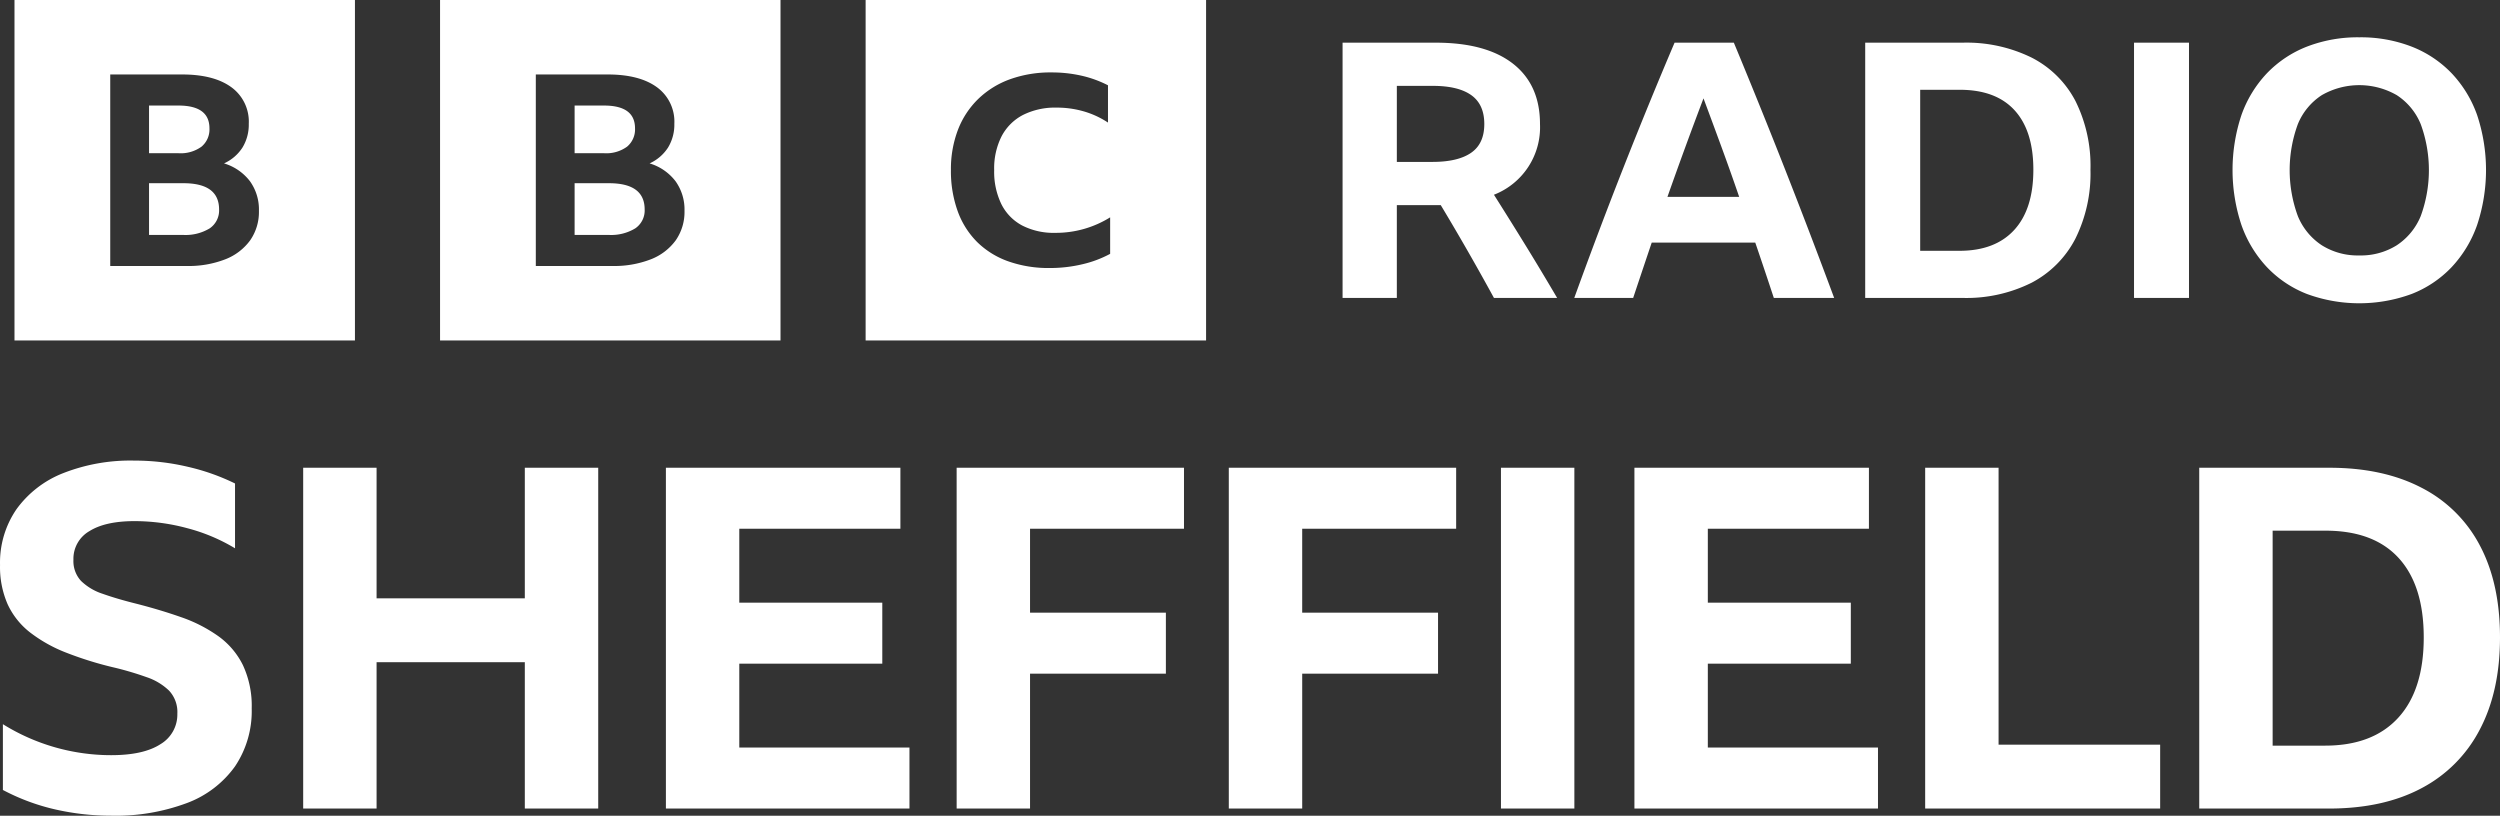
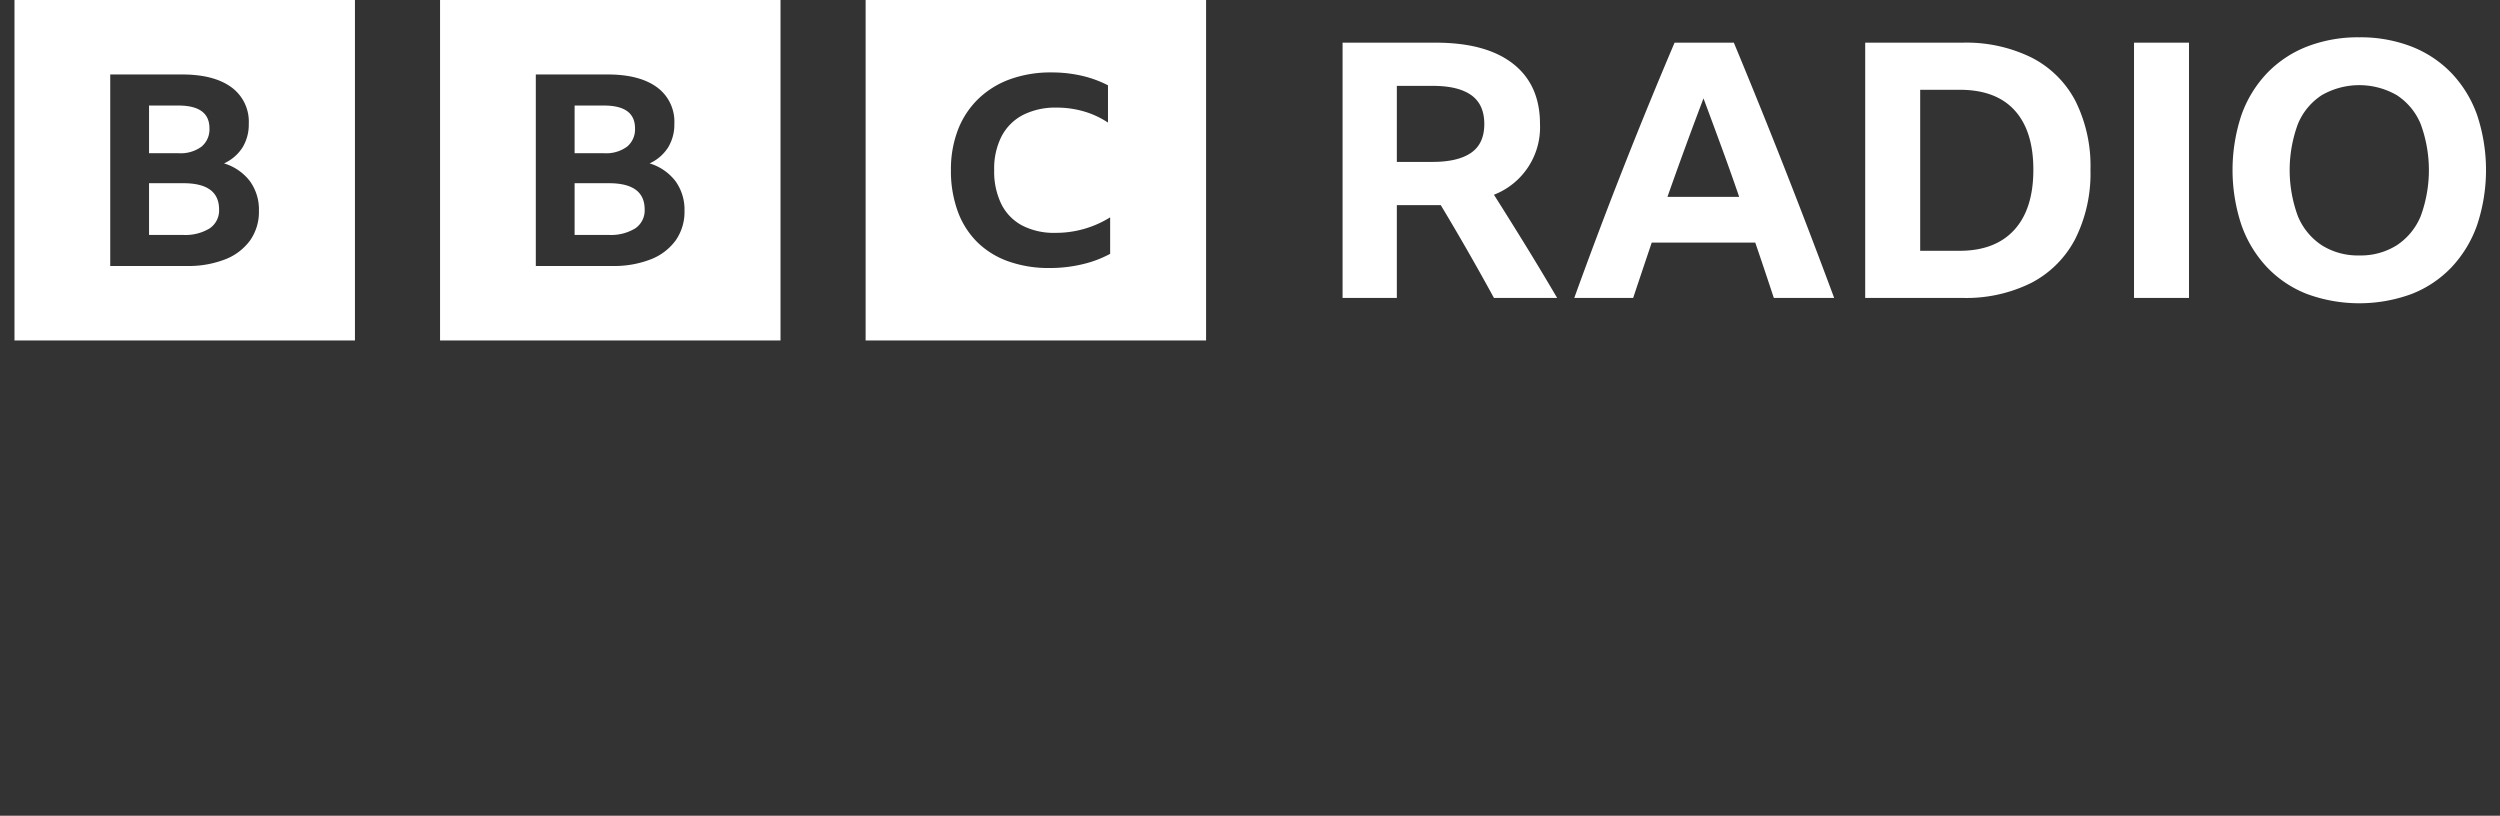
<svg xmlns="http://www.w3.org/2000/svg" xmlns:ns1="http://sodipodi.sourceforge.net/DTD/sodipodi-0.dtd" xmlns:ns2="http://www.inkscape.org/namespaces/inkscape" viewBox="0 0 1000 326.303" version="1.1" id="svg8" ns1:docname="blocks-colour_default.svg" width="1000" height="326.303" ns2:version="0.92.4 (5da689c313, 2019-01-14)">
  <rect x="0" y="0" width="1000" height="326.303" fill="#333333" stroke="none" />
  <defs id="defs12" />
  <ns1:namedview pagecolor="#ffffff" bordercolor="#111111" borderopacity="1" objecttolerance="10" gridtolerance="10" guidetolerance="10" ns2:pageopacity="0" ns2:pageshadow="2" ns2:window-width="1920" ns2:window-height="1017" id="namedview10" showgrid="false" fit-margin-top="0" fit-margin-left="0" fit-margin-right="0" fit-margin-bottom="0" ns2:zoom="0.39404762" ns2:cx="275.37023" ns2:cy="89.85982" ns2:window-x="1912" ns2:window-y="-8" ns2:window-maximized="1" ns2:current-layer="svg8" />
-   <path d="m 74.748,321.226 a 41.398,41.398 0 0 0 19.26,-14.679 39.656,39.656 0 0 0 6.675,-23.167 38.567,38.567 0 0 0 -3.528,-17.348 31.335,31.335 0 0 0 -9.914,-11.628 58.753,58.753 0 0 0 -14.78,-7.532 q -8.389,-2.952 -18.112,-5.435 -7.624,-1.903 -13.248,-3.908 a 22.274,22.274 0 0 1 -8.678,-5.149 11.659,11.659 0 0 1 -3.05,-8.485 12.741,12.741 0 0 1 6.39,-11.439 q 6.382,-4.002 18.014,-4.004 a 81.141,81.141 0 0 1 21.261,2.86 72.002,72.002 0 0 1 18.971,8.008 v -25.929 a 86.93,86.93 0 0 0 -18.877,-6.673 92.722,92.722 0 0 0 -21.353,-2.48 73.533,73.533 0 0 0 -28.598,5.055 41.942,41.942 0 0 0 -18.588,14.394 37.751,37.751 0 0 0 -6.579,22.308 37.147,37.147 0 0 0 3.049,15.728 30.577,30.577 0 0 0 8.961,11.25 57.828,57.828 0 0 0 14.49,8.102 141.597,141.597 0 0 0 19.828,6.101 127.207,127.207 0 0 1 12.394,3.719 23.812,23.812 0 0 1 8.865,5.337 12.512,12.512 0 0 1 3.337,9.248 13.78,13.78 0 0 1 -6.769,12.202 q -6.769,4.387 -19.732,4.387 A 81.983,81.983 0 0 1 1.157,289.674 v 26.31 a 85.032,85.032 0 0 0 21.066,7.817 100.446,100.446 0 0 0 22.212,2.477 81.372,81.372 0 0 0 30.312,-5.051 z m 164.539,2.195 V 187.101 h -29.361 v 52.239 h -59.295 v -52.239 h -29.359 v 136.32 h 29.359 v -58.533 h 59.295 v 58.533 z m 27.073,0 h 97.425 V 299.012 H 295.717 V 265.459 H 352.917 V 241.055 h -57.202 v -29.552 h 64.445 v -24.404 h -93.802 z m 116.299,0 h 29.357 V 269.464 h 54.338 v -24.404 h -54.337 v -33.555 h 61.582 v -24.404 h -90.941 z m 108.862,0 h 29.361 V 269.464 h 54.335 v -24.404 h -54.337 v -33.555 h 61.583 v -24.404 h -90.942 z m 108.864,0 h 29.361 V 187.101 h -29.361 z m 53.383,0 h 97.425 v -24.409 h -68.064 v -33.553 h 57.196 V 241.055 h -57.196 v -29.552 h 64.441 v -24.404 h -93.802 z m 116.299,0 h 93.995 V 297.872 H 799.429 V 187.101 h -29.361 z m 109.628,0 h 51.858 q 21.733,0 36.987,-8.106 a 55.079,55.079 0 0 0 23.352,-23.451 q 8.104,-15.343 8.106,-36.891 0,-21.54 -8.007,-36.7 a 54.106,54.106 0 0 0 -23.358,-23.169 q -15.347,-8.002 -36.891,-8.004 h -52.047 z m 29.359,-25.166 v -85.987 h 21.165 q 19.254,0 29.265,10.964 10.01,10.964 10.01,31.743 0,20.977 -10.201,32.124 -10.203,11.154 -29.266,11.154 z" id="path4" ns2:connector-curvature="0" style="fill:#ffffff;stroke-width:1.816" />
  <path d="M 5.795,0 V 136.182 H 141.977 V 0 Z M 100.082,96.108 a 22.25,22.25 0 0 1 -9.947,7.606 40.444,40.444 0 0 1 -15.519,2.678 H 44.096 V 29.789 h 28.749 q 12.707,0 19.686,5.09 a 17.001,17.001 0 0 1 6.978,14.624 17.577,17.577 0 0 1 -2.5,9.482 17.217,17.217 0 0 1 -7.396,6.373 20.42,20.42 0 0 1 10.364,7.125 19.4,19.4 0 0 1 3.595,11.839 19.864,19.864 0 0 1 -3.492,11.784 z M 80.604,58.664 a 8.993,8.993 0 0 0 3.178,-7.339 q 0,-9.104 -12.396,-9.106 H 59.615 v 19.069 h 11.77 a 14.145,14.145 0 0 0 9.219,-2.624 z M 73.364,73.286 H 59.615 v 20.678 h 13.542 a 18.57,18.57 0 0 0 10.728,-2.624 8.656,8.656 0 0 0 3.75,-7.554 q 0,-10.499 -14.27,-10.501 z M 176.022,0 V 136.182 H 312.204 V 0 Z m 94.287,96.108 a 22.25,22.25 0 0 1 -9.947,7.606 40.444,40.444 0 0 1 -15.519,2.678 H 214.324 V 29.789 h 28.749 q 12.707,0 19.686,5.09 a 17.001,17.001 0 0 1 6.978,14.624 17.577,17.577 0 0 1 -2.5,9.482 17.217,17.217 0 0 1 -7.396,6.373 20.42,20.42 0 0 1 10.364,7.125 19.4,19.4 0 0 1 3.595,11.839 19.864,19.864 0 0 1 -3.492,11.784 z M 250.831,58.664 a 8.993,8.993 0 0 0 3.178,-7.339 q 0,-9.104 -12.396,-9.106 H 229.843 v 19.069 h 11.77 a 14.145,14.145 0 0 0 9.219,-2.624 z m -7.239,14.622 H 229.843 v 20.678 h 13.542 a 18.57,18.57 0 0 0 10.728,-2.624 8.656,8.656 0 0 0 3.75,-7.554 q 0,-10.499 -14.27,-10.501 z M 346.25,136.182 H 482.432 V 0 H 346.25 Z m 97.808,-34.645 a 44.441,44.441 0 0 1 -11.029,4.147 55.791,55.791 0 0 1 -13.191,1.523 48.096,48.096 0 0 1 -16.542,-2.678 33.788,33.788 0 0 1 -12.434,-7.717 33.443,33.443 0 0 1 -7.786,-12.34 47.059,47.059 0 0 1 -2.704,-16.434 43.952,43.952 0 0 1 2.813,-16.12 34.43,34.43 0 0 1 8.109,-12.338 35.716,35.716 0 0 1 12.703,-7.877 47.724,47.724 0 0 1 16.598,-2.729 53.44,53.44 0 0 1 12.057,1.313 44.78,44.78 0 0 1 10.542,3.831 v 14.913 a 35.333,35.333 0 0 0 -9.624,-4.463 38.625,38.625 0 0 0 -10.92,-1.522 28.509,28.509 0 0 0 -13.462,2.94 20.137,20.137 0 0 0 -8.541,8.505 28.417,28.417 0 0 0 -2.974,13.546 29.63,29.63 0 0 0 2.865,13.6 19.574,19.574 0 0 0 8.325,8.559 27.6,27.6 0 0 0 13.246,2.942 41.045,41.045 0 0 0 21.949,-6.197 z M 558.734,82.042 v 37.127 h -21.704 V 17.068 h 37.272 q 20.133,0 30.915,8.425 10.78,8.425 10.782,24.131 a 28.952,28.952 0 0 1 -18.421,28.275 q 6.424,10.141 12.71,20.347 6.281,10.212 12.565,20.921 H 597.578 Q 587.296,100.319 576.299,82.04 h -17.564 z m 0,-17.279 h 14.281 q 10.137,0 15.421,-3.642 5.282,-3.641 5.284,-11.494 0,-7.853 -5.211,-11.566 -5.215,-3.713 -15.35,-3.713 h -14.424 z m 150.794,54.406 q -3.715,-11.28 -7.426,-22.134 h -41.41 q -3.715,10.998 -7.426,22.134 h -23.558 q 9.709,-26.844 19.777,-52.407 10.068,-25.559 20.349,-49.694 h 23.703 q 10.566,25.421 20.636,51.05 10.065,25.633 19.49,51.05 z M 666.975,78.757 h 28.702 q -3.426,-9.994 -7.069,-19.919 -3.642,-9.925 -7.21,-19.494 -7.426,19.567 -14.423,39.413 z m 79.107,-61.689 h 38.984 a 59.067,59.067 0 0 1 27.632,5.997 40.528,40.528 0 0 1 17.491,17.35 58.188,58.188 0 0 1 5.999,27.489 58.491,58.491 0 0 1 -6.07,27.632 41.265,41.265 0 0 1 -17.491,17.562 58.369,58.369 0 0 1 -27.703,6.07 h -38.843 z m 37.701,83.253 q 14.276,0 21.92,-8.356 7.635,-8.353 7.639,-24.061 0,-15.561 -7.499,-23.776 -7.495,-8.211 -21.918,-8.211 h -15.852 v 64.401 z m 69.825,-83.253 h 21.991 V 119.168 h -21.991 z m 90.105,-2.143 a 56.29,56.29 0 0 1 20.919,3.713 44.722,44.722 0 0 1 15.995,10.639 47.199,47.199 0 0 1 10.208,16.707 69.743,69.743 0 0 1 0,44.054 47.773,47.773 0 0 1 -10.208,16.85 44.226,44.226 0 0 1 -15.995,10.709 60.792,60.792 0 0 1 -41.839,0 44.201,44.201 0 0 1 -15.993,-10.709 47.744,47.744 0 0 1 -10.212,-16.85 69.743,69.743 0 0 1 0,-44.054 47.173,47.173 0 0 1 10.212,-16.707 44.697,44.697 0 0 1 15.993,-10.639 56.274,56.274 0 0 1 20.919,-3.713 z m 0,87.249 a 26.986,26.986 0 0 0 14.995,-4.067 25.573,25.573 0 0 0 9.567,-11.639 53.314,53.314 0 0 0 0,-36.842 25.146,25.146 0 0 0 -9.569,-11.566 30.109,30.109 0 0 0 -29.987,0 25.112,25.112 0 0 0 -9.567,11.566 53.293,53.293 0 0 0 0,36.842 25.537,25.537 0 0 0 9.569,11.639 26.973,26.973 0 0 0 14.993,4.067 z" id="path6" ns2:connector-curvature="0" style="fill:#ffffff;stroke-width:1.816" />
</svg>